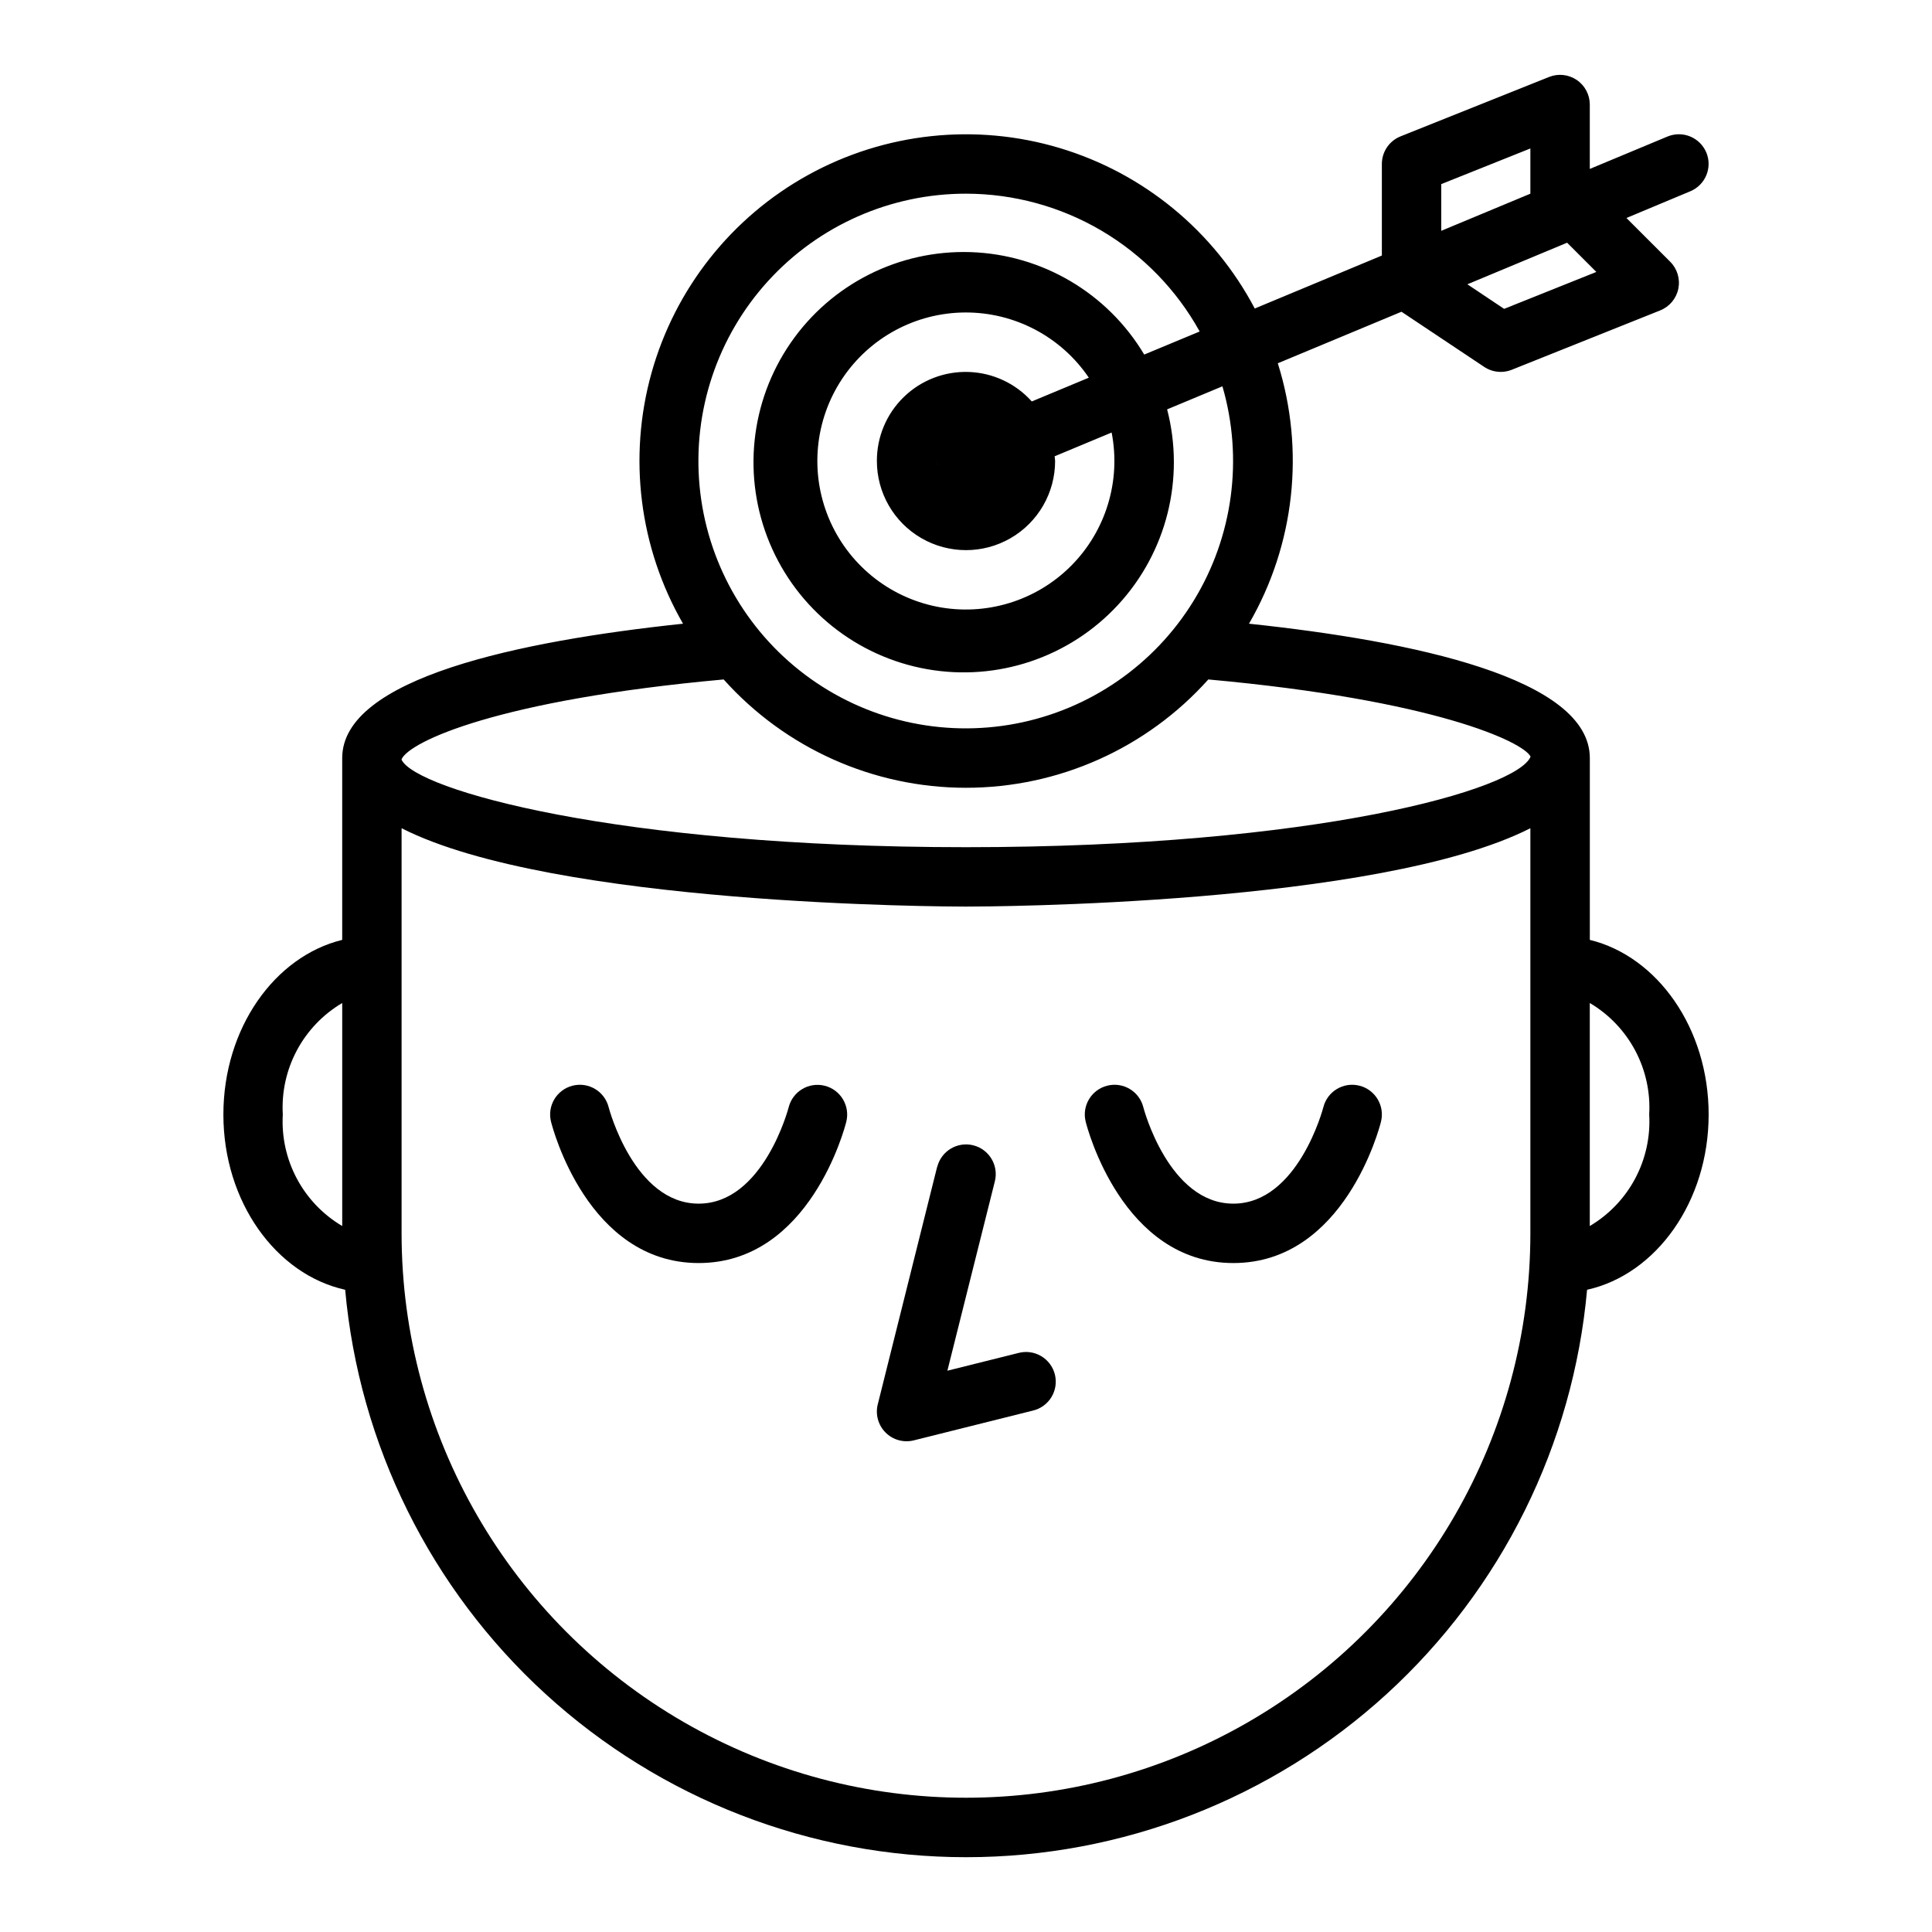
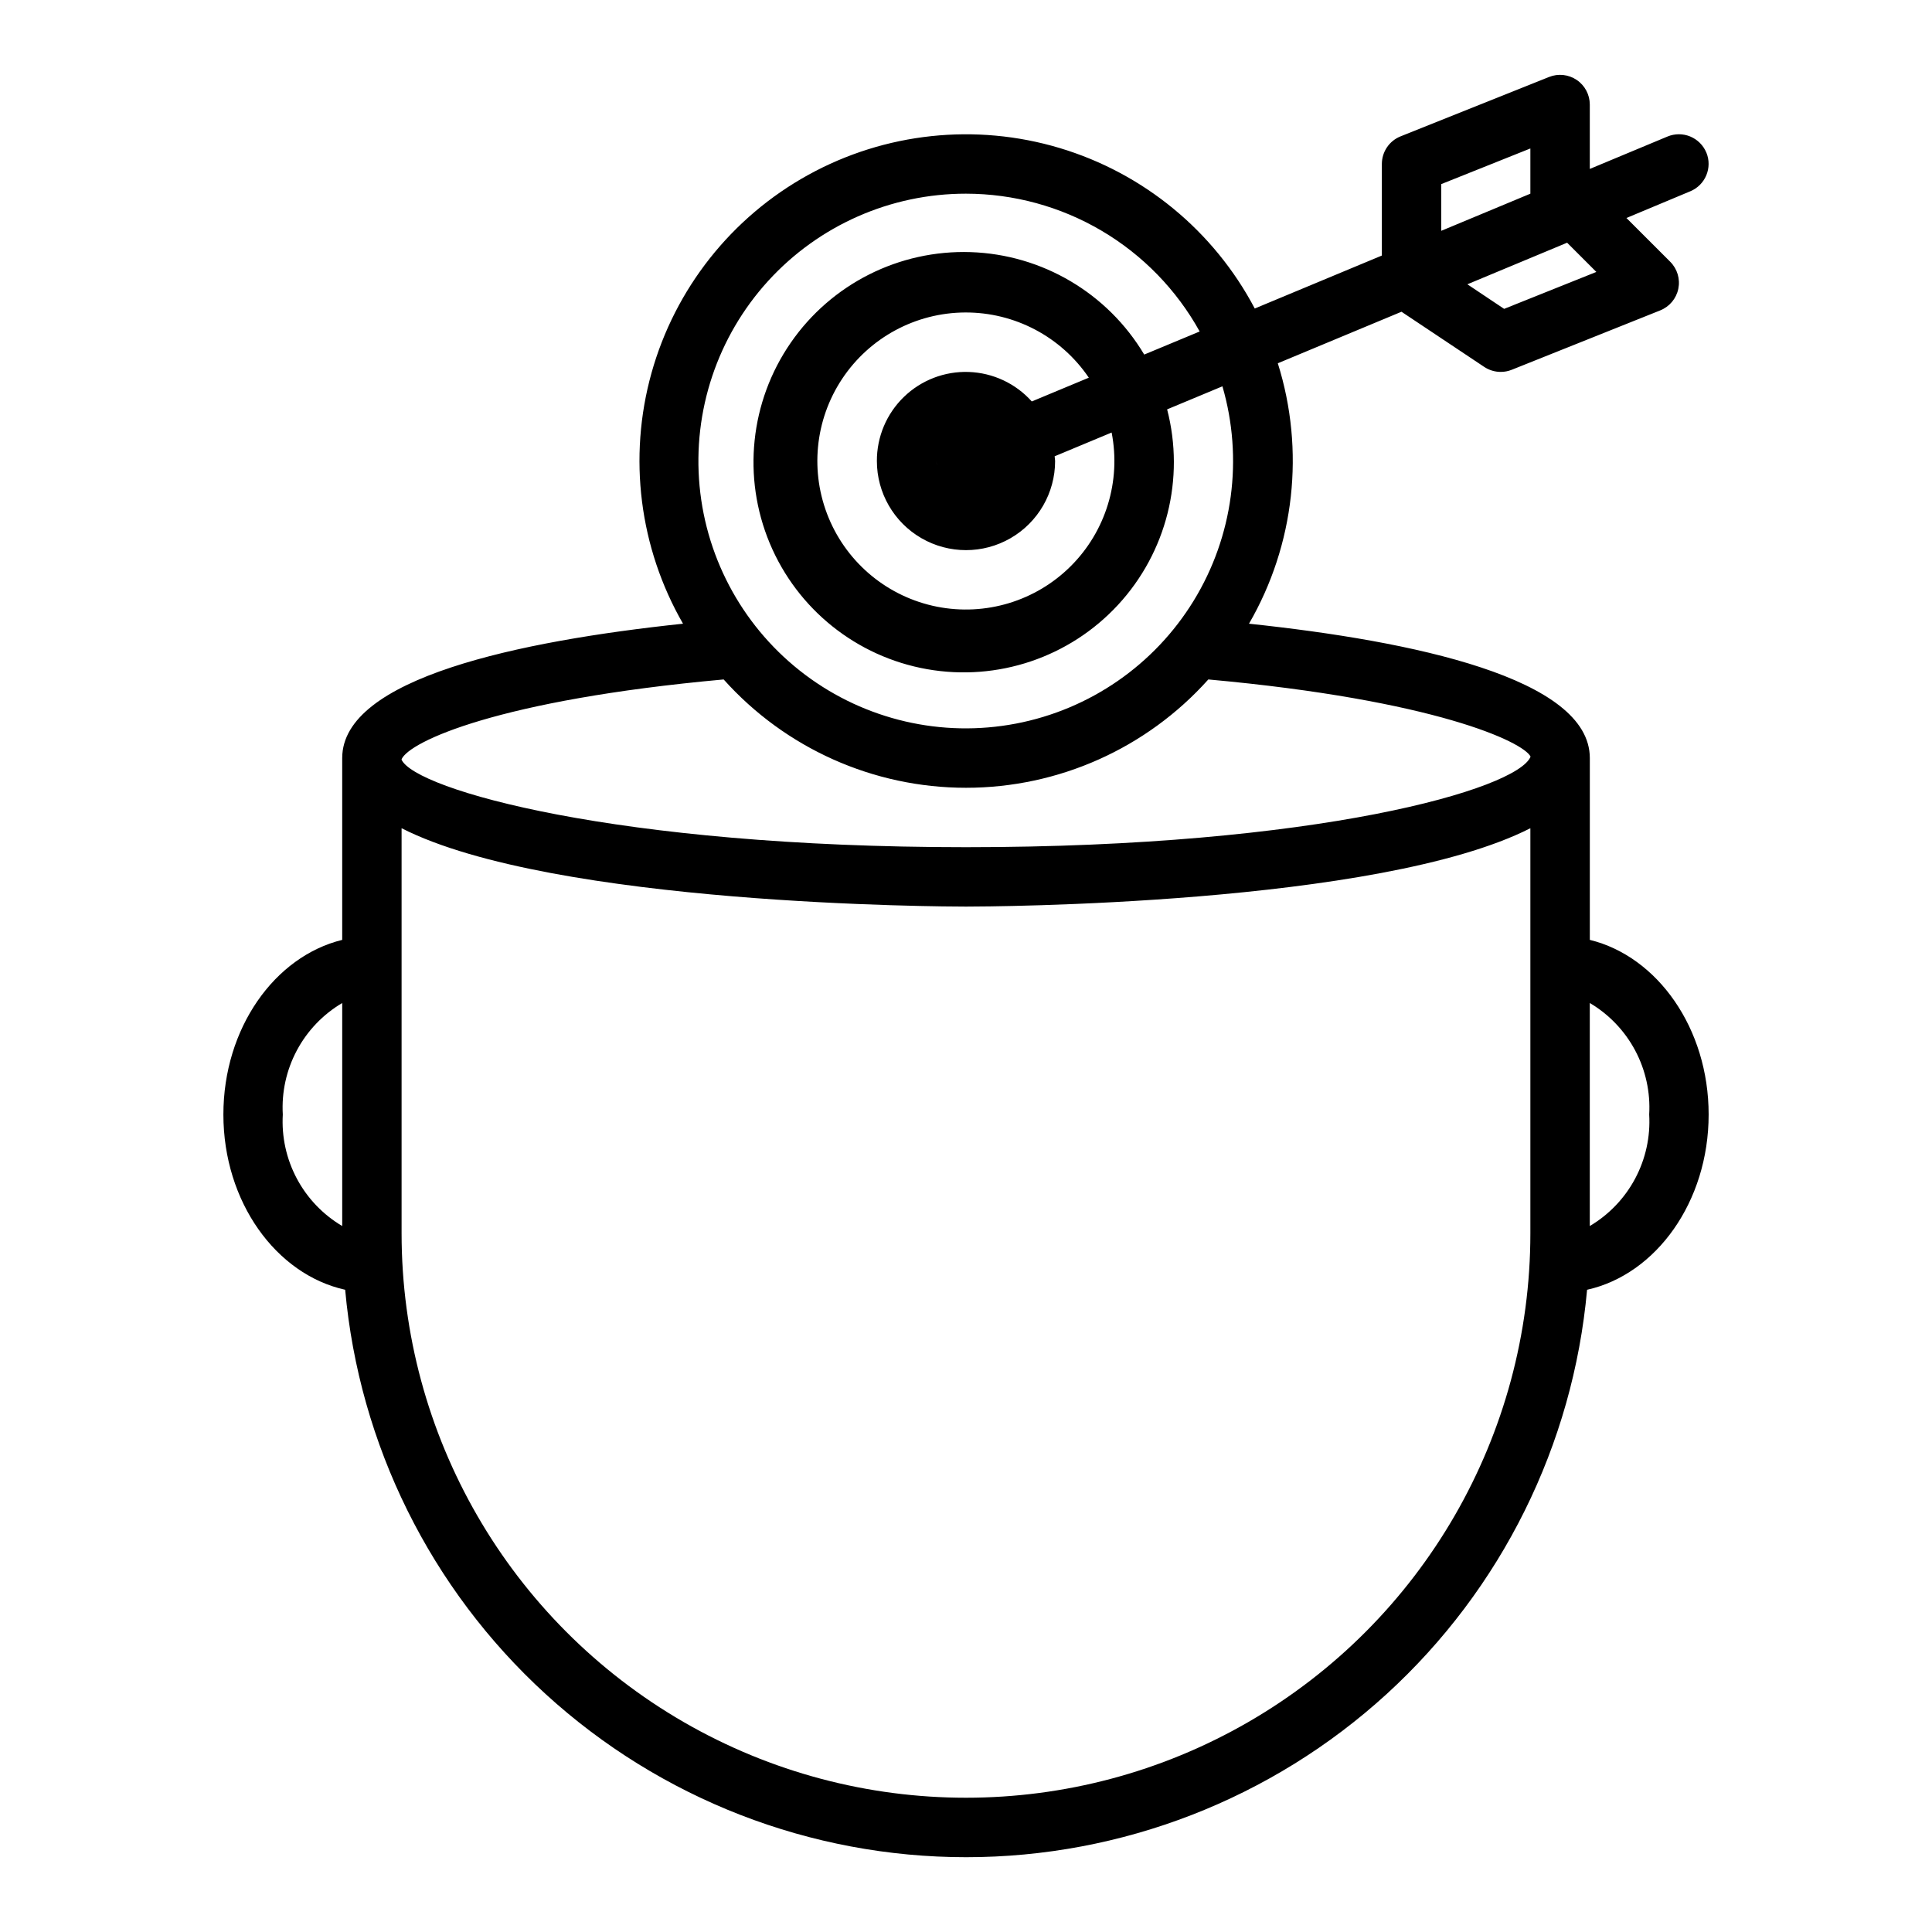
<svg xmlns="http://www.w3.org/2000/svg" fill="#000000" width="800px" height="800px" version="1.1" viewBox="144 144 512 512">
  <g>
-     <path d="m392.36 453.19-15.742 62.977-0.004-0.004c-0.668 2.684 0.117 5.519 2.07 7.477s4.789 2.742 7.473 2.074l31.488-7.871c2.066-0.465 3.859-1.746 4.973-3.551 1.113-1.805 1.449-3.981 0.938-6.035-0.516-2.059-1.836-3.82-3.664-4.891-1.828-1.07-4.012-1.355-6.059-0.797l-18.766 4.684 12.594-50.238c1.023-4.203-1.539-8.441-5.734-9.496-4.195-1.051-8.453 1.48-9.535 5.672z" />
-     <path d="m362.57 431.74c-4.211-1.066-8.492 1.48-9.562 5.691-0.062 0.262-6.723 25.547-23.855 25.547-17.129 0-23.789-25.285-23.852-25.543v-0.004c-1.059-4.219-5.34-6.777-9.555-5.715-4.219 1.062-6.777 5.34-5.715 9.559 0.375 1.523 9.699 37.445 39.121 37.445 29.426 0 38.746-35.922 39.125-37.445 1.047-4.211-1.504-8.473-5.707-9.535z" />
-     <path d="m470.85 478.72c29.426 0 38.746-35.922 39.125-37.445h-0.004c1.062-4.219-1.496-8.496-5.715-9.559-4.215-1.062-8.492 1.496-9.555 5.715-0.062 0.262-6.723 25.547-23.852 25.547s-23.789-25.285-23.852-25.543v-0.004c-1.062-4.219-5.34-6.777-9.559-5.715s-6.777 5.34-5.715 9.559c0.379 1.523 9.699 37.445 39.125 37.445z" />
    <path d="m596.19 184.42c-0.801-1.926-2.34-3.453-4.269-4.25-1.93-0.793-4.098-0.789-6.027 0.016l-20.582 8.582v-17.059c0-2.613-1.297-5.055-3.457-6.519-2.164-1.465-4.91-1.766-7.336-0.793l-39.359 15.742c-2.992 1.195-4.953 4.094-4.953 7.312v24.27l-33.684 14.035c-10.832-20.543-29.473-35.871-51.723-42.535-22.25-6.66-46.246-4.094-66.586 7.117-20.34 11.215-35.316 30.137-41.562 52.508s-3.234 46.312 8.355 66.441c-43.578 4.606-90.32 14.453-90.32 35.605v48.184c-17.941 4.394-31.488 23.453-31.488 46.281 0 23.129 13.934 42.383 32.273 46.445 3.711 41.082 22.648 79.289 53.102 107.12 30.449 27.824 70.207 43.254 111.46 43.254 41.246 0 81.004-15.43 111.46-43.254 30.449-27.828 49.391-66.035 53.098-107.12 18.281-4.062 32.215-23.316 32.215-46.445 0-22.828-13.547-41.887-31.488-46.281v-48.184c0-21.152-46.742-31-90.324-35.605 12.117-20.914 14.887-45.957 7.637-69.016l32.777-13.656 21.922 14.617c1.297 0.863 2.816 1.324 4.371 1.324 1 0.004 1.992-0.188 2.922-0.559l39.359-15.742v-0.004c2.457-0.98 4.258-3.133 4.789-5.727 0.535-2.594-0.273-5.281-2.144-7.152l-11.605-11.602 16.941-7.086c3.996-1.672 5.891-6.262 4.234-10.266zm-361.5 284.49c-5.086-3.004-9.246-7.352-12.023-12.566-2.777-5.211-4.066-11.09-3.723-16.984-0.344-5.898 0.945-11.773 3.723-16.988 2.777-5.211 6.938-9.559 12.023-12.562zm330.62-59.102c5.082 3.004 9.242 7.352 12.02 12.562 2.777 5.215 4.066 11.09 3.723 16.988 0.344 5.894-0.945 11.773-3.723 16.984-2.777 5.215-6.938 9.562-12.02 12.566zm-165.31-214.48c12.641 0.012 25.051 3.402 35.938 9.82 10.891 6.422 19.863 15.641 25.988 26.699l-14.695 6.117c-9.711-16.289-27.039-26.516-45.992-27.148-18.953-0.629-36.926 8.426-47.695 24.031-10.773 15.605-12.863 35.621-5.555 53.117 7.312 17.496 23.023 30.074 41.699 33.375 18.672 3.301 37.742-3.121 50.609-17.051 12.871-13.93 17.77-33.445 13.004-51.801l14.656-6.109c5.578 19.16 2.812 39.785-7.609 56.805-10.422 17.016-27.539 28.848-47.141 32.586-19.602 3.742-39.871-0.961-55.828-12.945-15.953-11.984-26.113-30.145-27.984-50.012-1.867-19.867 4.731-39.602 18.168-54.352 13.441-14.75 32.48-23.148 52.438-23.133zm-23.617 70.848v0.004c0 8.434 4.5 16.23 11.809 20.449 7.305 4.219 16.309 4.219 23.613 0 7.309-4.219 11.809-12.016 11.809-20.449 0-0.434-0.102-0.836-0.125-1.258l15.105-6.297v-0.004c2.519 12.879-1.551 26.164-10.844 35.43-9.297 9.262-22.598 13.281-35.469 10.723-12.867-2.562-23.617-11.371-28.656-23.484-5.039-12.117-3.711-25.949 3.543-36.883 7.258-10.934 19.484-17.535 32.605-17.598 13.125-0.062 25.414 6.418 32.777 17.281l-15.113 6.297h-0.004c-4.269-4.766-10.297-7.586-16.691-7.812-6.398-0.227-12.609 2.164-17.203 6.617-4.598 4.453-7.18 10.586-7.156 16.988zm16.051 1.504c-0.156-0.488-0.258-0.992-0.309-1.5 0.055 0.508 0.156 1.012 0.309 1.5zm157.13 203.17c0 53.434-28.508 102.81-74.785 129.53-46.273 26.719-103.29 26.719-149.57 0-46.277-26.715-74.785-76.094-74.785-129.53v-107.36c40.219 20.461 144.13 20.766 149.57 20.766s109.35-0.309 149.57-20.766zm0.055-126.33c-3.477 8.613-56.441 23.996-149.62 23.996-92.891 0-145.84-15.297-149.57-23.168v-0.156c2.086-4.644 25.527-15.703 85.348-21.129 16.352 18.266 39.707 28.707 64.223 28.707s47.871-10.441 64.219-28.707c60.156 5.453 83.547 16.602 85.402 20.457zm-23.672-151.73 23.617-9.445v11.984l-23.617 9.84zm16.664 33.062-9.742-6.512 26.434-11.02 7.746 7.746z" />
  </g>
</svg>